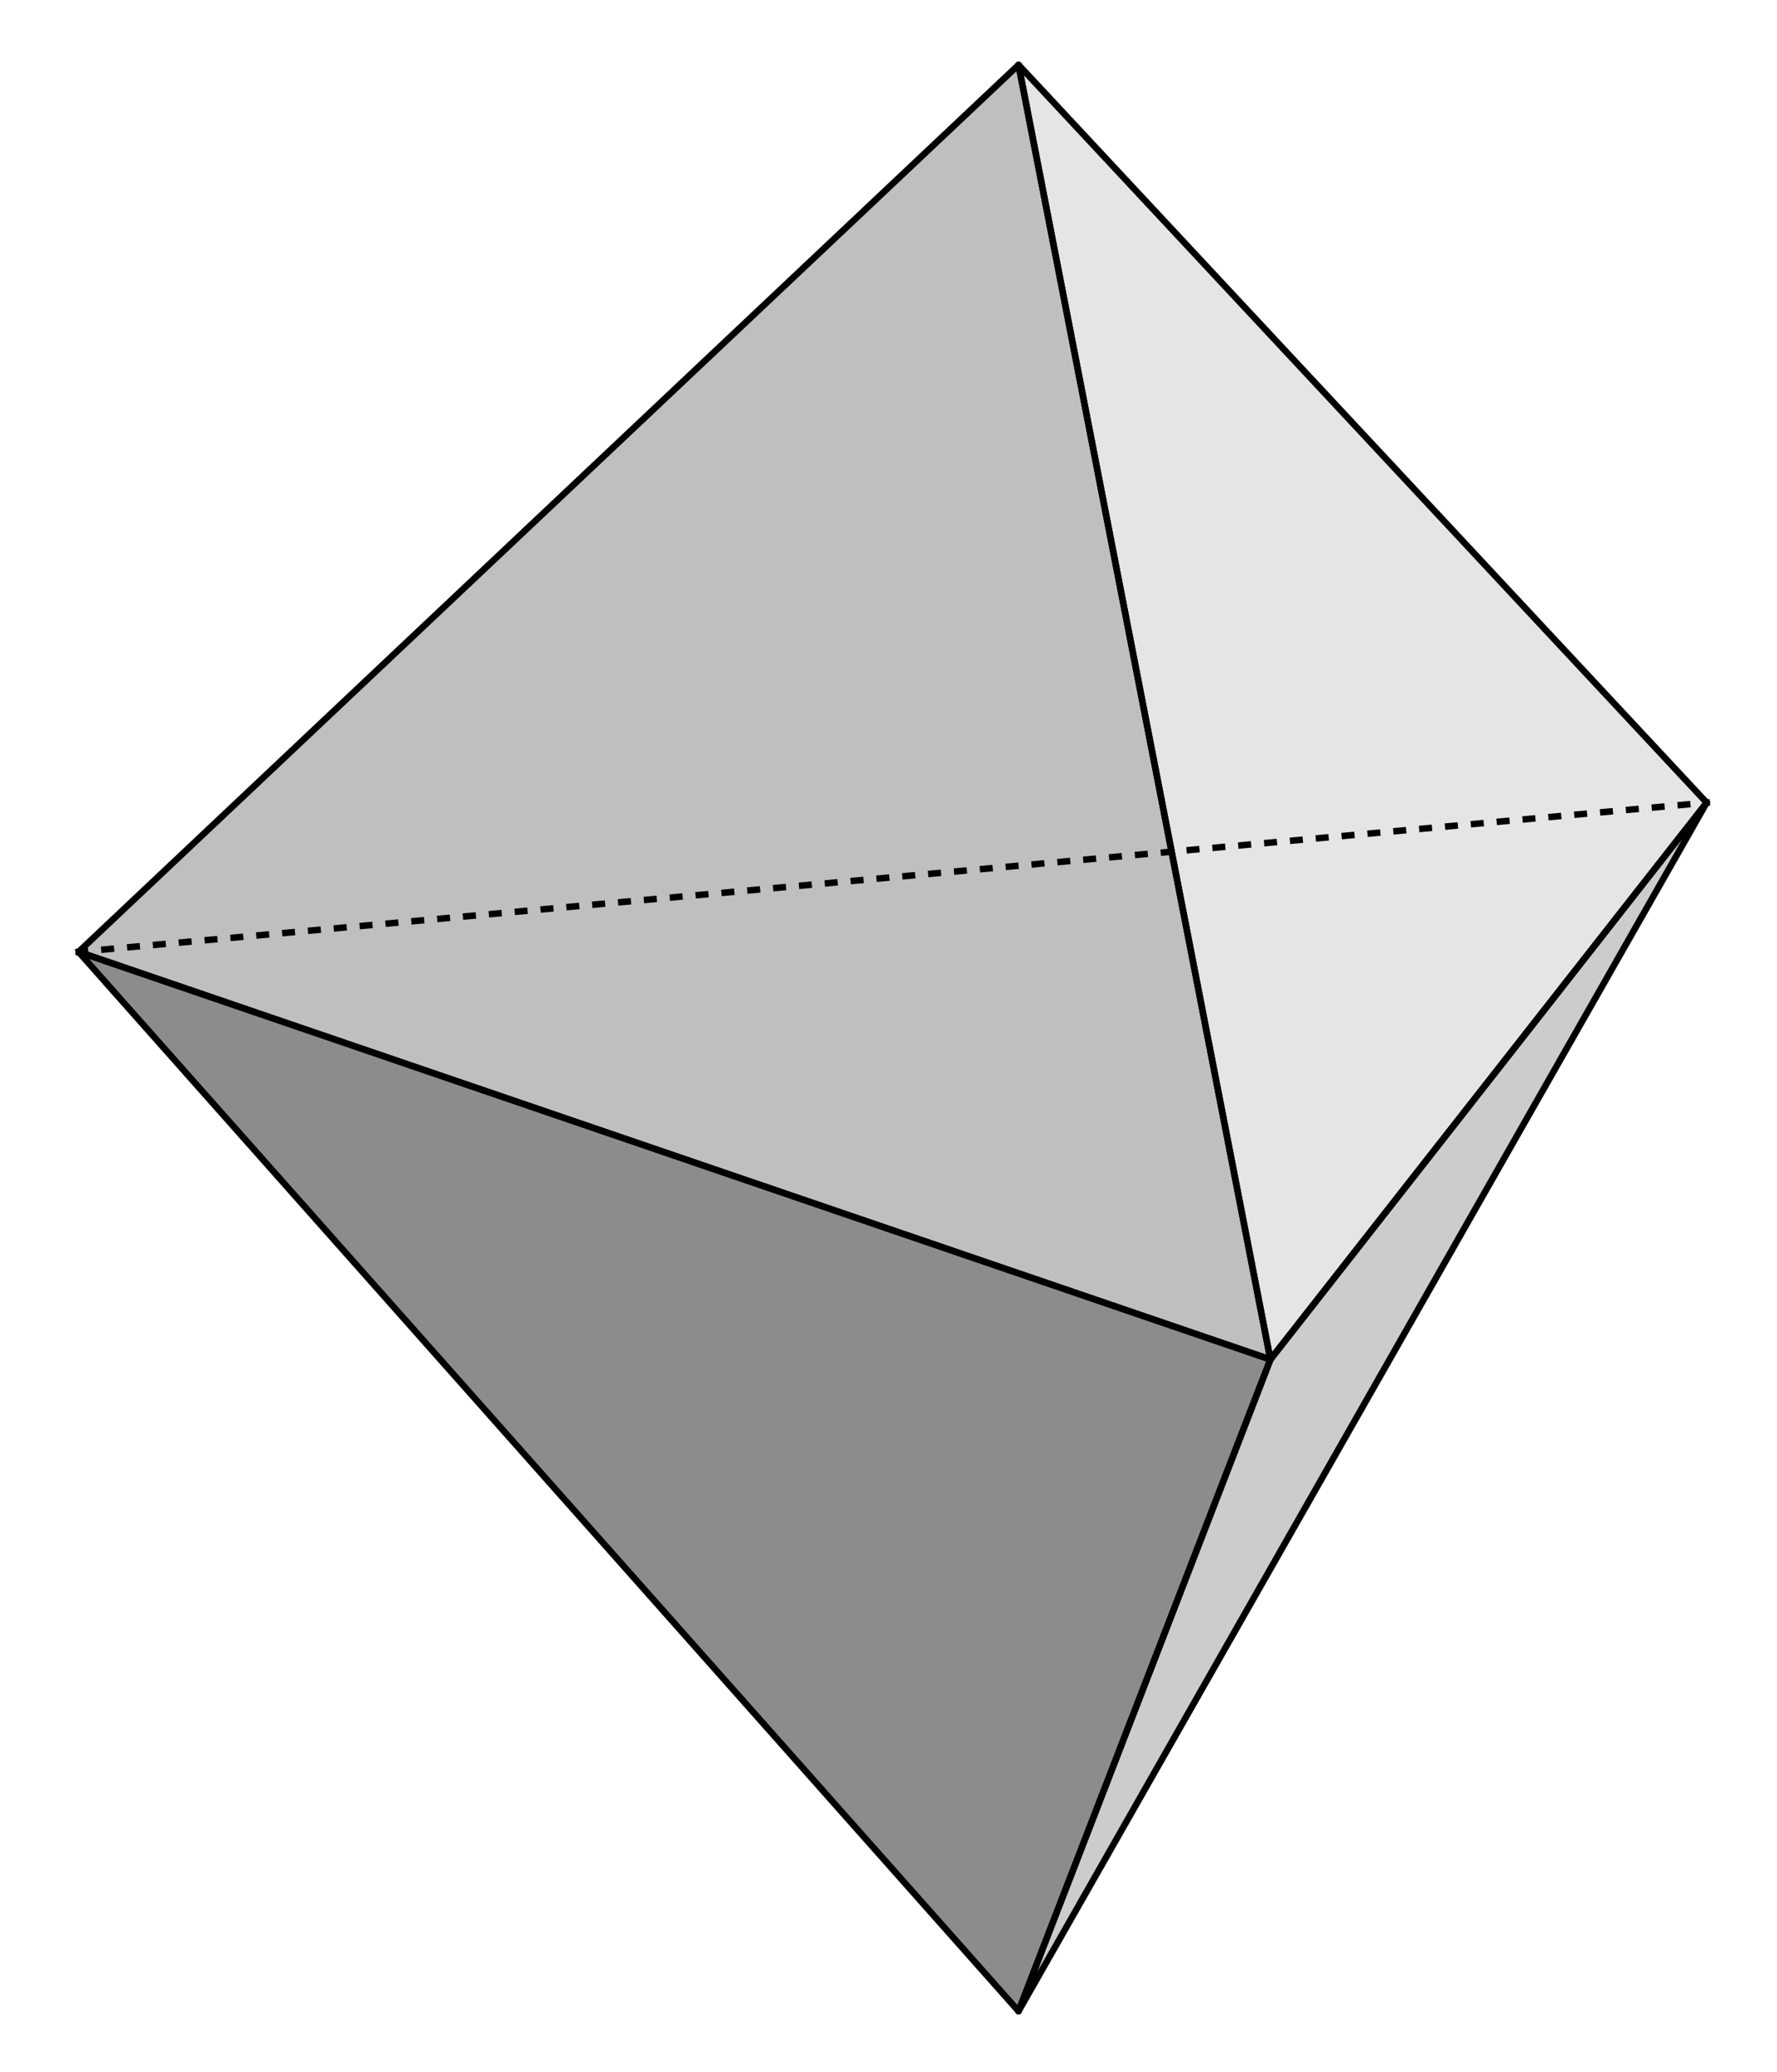
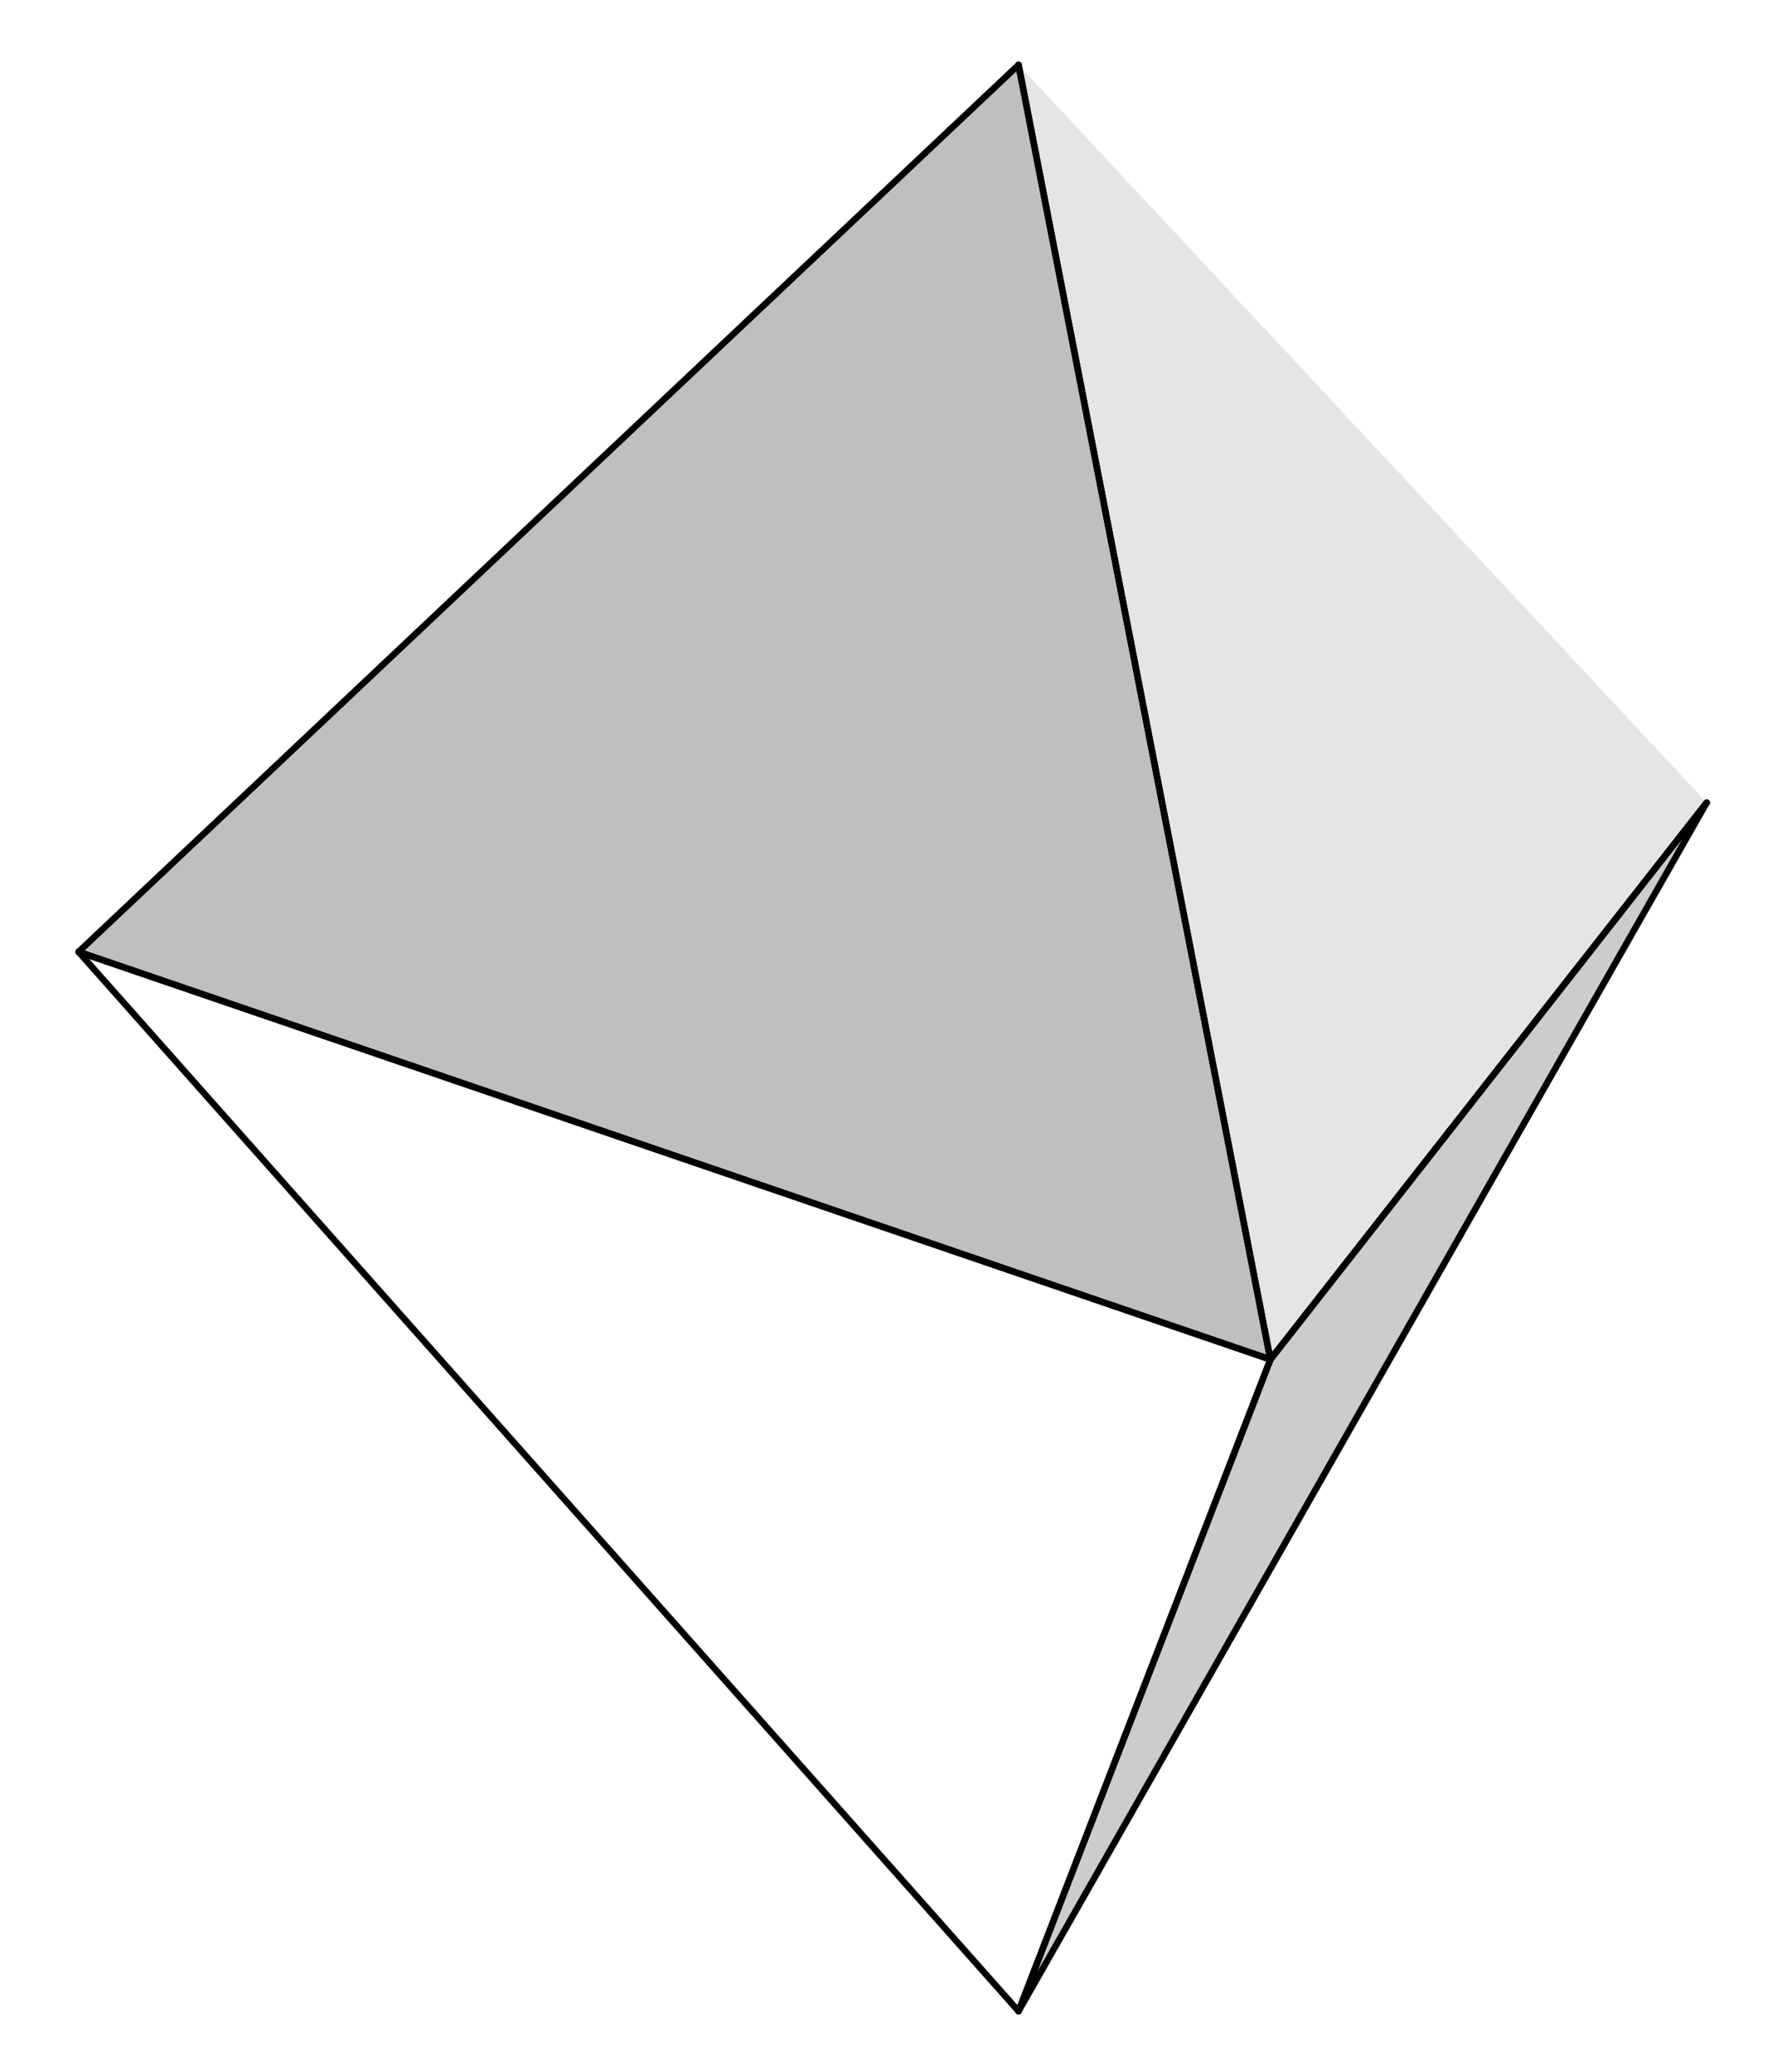
<svg xmlns="http://www.w3.org/2000/svg" version="1.1" baseProfile="full" x="0px" y="0px" width="295px" height="344px" viewBox="0 0 295 344">
  <rect x="0" y="0" width="295" height="344" fill="#808080" stroke="none" />
  <title>

</title>
  <g stroke-linejoin="miter" stroke-dashoffset="0" stroke-dasharray="none" stroke-width="1" stroke-miterlimit="10.000" stroke-linecap="square">
    <g transform="matrix(1.077, 0, 0, 1.077, 0, 0)">
      <clipPath id="clip1">
        <path d="M 0 0 L 0 320.00 L 274.00 320.00 L 274.00 0 z" />
      </clipPath>
      <g clip-path="url(#clip1)">
        <g fill-opacity="1" fill-rule="nonzero" stroke="none" fill="#ffffff">
          <path d="M 0 0 L 274.00 0 L 274.00 320.00 L 0 320.00 L 0 0 z" />
        </g>
      </g>
    </g>
    <g id="misc">
</g>
    <g id="layer0">
      <g transform="matrix(1.077, 0, 0, 1.077, 0, 0)">
        <clipPath id="clip2">
          <path d="M 0 0 L 0 320.00 L 274.00 320.00 L 274.00 0 z" />
        </clipPath>
        <g clip-path="url(#clip2)">
          <g fill-opacity=".102" fill-rule="nonzero" stroke="none" fill="#000000">
            <path d="M 157.00 10.000 L 195.82 209.55 L 263.07 123.72 z" />
          </g>
        </g>
      </g>
      <g transform="matrix(1.077, 0, 0, 1.077, 0, 0)">
        <clipPath id="clip3">
          <path d="M 0 0 L 0 320.00 L 274.00 320.00 L 274.00 0 z" />
        </clipPath>
        <g clip-path="url(#clip3)">
          <g fill-opacity=".251" fill-rule="nonzero" stroke="none" fill="#000000">
            <path d="M 157.00 10.000 L 12.111 146.72 L 195.82 209.55 z" />
          </g>
        </g>
      </g>
      <g transform="matrix(1.077, 0, 0, 1.077, 0, 0)">
        <clipPath id="clip4">
-           <path d="M 0 0 L 0 320.00 L 274.00 320.00 L 274.00 0 z" />
-         </clipPath>
+           </clipPath>
        <g clip-path="url(#clip4)">
          <g fill-opacity=".451" fill-rule="nonzero" stroke="none" fill="#000000">
            <path d="M 195.82 209.55 L 157.00 310.00 L 12.111 146.72 z" />
          </g>
        </g>
      </g>
      <g transform="matrix(1.077, 0, 0, 1.077, 0, 0)">
        <clipPath id="clip5">
          <path d="M 0 0 L 0 320.00 L 274.00 320.00 L 274.00 0 z" />
        </clipPath>
        <g clip-path="url(#clip5)">
          <g fill-opacity=".2" fill-rule="nonzero" stroke="none" fill="#000000">
            <path d="M 195.82 209.55 L 157.00 310.00 L 263.07 123.72 z" />
          </g>
        </g>
      </g>
      <g transform="matrix(1.077, 0, 0, 1.077, 0, 0)">
        <clipPath id="clip6">
          <path d="M 0 0 L 0 320.00 L 274.00 320.00 L 274.00 0 z" />
        </clipPath>
        <g clip-path="url(#clip6)">
          <g stroke-linejoin="round" stroke-linecap="round" fill="none" stroke-opacity="1" stroke="#006400">
            <path d="M 557.00 118.00 L 629.00 118.00" />
          </g>
        </g>
      </g>
      <g transform="matrix(1.077, 0, 0, 1.077, 0, 0)">
        <clipPath id="clip7">
          <path d="M 0 0 L 0 320.00 L 274.00 320.00 L 274.00 0 z" />
        </clipPath>
        <g clip-path="url(#clip7)">
          <g stroke-linejoin="round" stroke-linecap="round" fill="none" stroke-opacity="1" stroke="#006400">
            <path d="M 556.00 154.00 L 628.00 154.00" />
          </g>
        </g>
      </g>
      <g transform="matrix(1.077, 0, 0, 1.077, 0, 0)">
        <clipPath id="clip8">
-           <path d="M 0 0 L 0 320.00 L 274.00 320.00 L 274.00 0 z" />
-         </clipPath>
+           </clipPath>
        <g clip-path="url(#clip8)">
          <g stroke-linejoin="round" stroke-linecap="round" fill="none" stroke-opacity="1" stroke="#000000">
            <path d="M 263.07 123.72 L 157.00 10.000" />
          </g>
        </g>
      </g>
      <g transform="matrix(1.077, 0, 0, 1.077, 0, 0)">
        <clipPath id="clip9">
          <path d="M 0 0 L 0 320.00 L 274.00 320.00 L 274.00 0 z" />
        </clipPath>
        <g clip-path="url(#clip9)">
          <g stroke-linejoin="round" stroke-linecap="round" fill="none" stroke-opacity="1" stroke="#000000">
            <path d="M 195.82 209.55 L 263.07 123.72" />
          </g>
        </g>
      </g>
      <g transform="matrix(1.077, 0, 0, 1.077, 0, 0)">
        <clipPath id="clip10">
          <path d="M 0 0 L 0 320.00 L 274.00 320.00 L 274.00 0 z" />
        </clipPath>
        <g clip-path="url(#clip10)">
          <g stroke-linejoin="round" stroke-linecap="round" fill="none" stroke-opacity="1" stroke="#000000">
            <path d="M 157.00 10.000 L 195.82 209.55" />
          </g>
        </g>
      </g>
      <g transform="matrix(1.077, 0, 0, 1.077, 0, 0)">
        <clipPath id="clip11">
          <path d="M 0 0 L 0 320.00 L 274.00 320.00 L 274.00 0 z" />
        </clipPath>
        <g clip-path="url(#clip11)">
          <g stroke-linejoin="round" stroke-linecap="round" fill="none" stroke-opacity="1" stroke="#000000">
            <path d="M 195.82 209.55 L 157.00 10.000" />
          </g>
        </g>
      </g>
      <g transform="matrix(1.077, 0, 0, 1.077, 0, 0)">
        <clipPath id="clip12">
          <path d="M 0 0 L 0 320.00 L 274.00 320.00 L 274.00 0 z" />
        </clipPath>
        <g clip-path="url(#clip12)">
          <g stroke-linejoin="round" stroke-linecap="round" fill="none" stroke-opacity="1" stroke="#000000">
            <path d="M 12.111 146.72 L 195.82 209.55" />
          </g>
        </g>
      </g>
      <g transform="matrix(1.077, 0, 0, 1.077, 0, 0)">
        <clipPath id="clip13">
          <path d="M 0 0 L 0 320.00 L 274.00 320.00 L 274.00 0 z" />
        </clipPath>
        <g clip-path="url(#clip13)">
          <g stroke-linejoin="round" stroke-linecap="round" fill="none" stroke-opacity="1" stroke="#000000">
            <path d="M 157.00 10.000 L 12.111 146.72" />
          </g>
        </g>
      </g>
      <g transform="matrix(1.077, 0, 0, 1.077, 0, 0)">
        <clipPath id="clip14">
          <path d="M 0 0 L 0 320.00 L 274.00 320.00 L 274.00 0 z" />
        </clipPath>
        <g clip-path="url(#clip14)">
          <g stroke-linejoin="round" stroke-linecap="round" fill="none" stroke-opacity="1" stroke="#000000">
            <path d="M 12.111 146.72 L 195.82 209.55" />
          </g>
        </g>
      </g>
      <g transform="matrix(1.077, 0, 0, 1.077, 0, 0)">
        <clipPath id="clip15">
          <path d="M 0 0 L 0 320.00 L 274.00 320.00 L 274.00 0 z" />
        </clipPath>
        <g clip-path="url(#clip15)">
          <g stroke-linejoin="round" stroke-linecap="round" fill="none" stroke-opacity="1" stroke="#000000">
            <path d="M 157.00 310.00 L 12.111 146.72" />
          </g>
        </g>
      </g>
      <g transform="matrix(1.077, 0, 0, 1.077, 0, 0)">
        <clipPath id="clip16">
          <path d="M 0 0 L 0 320.00 L 274.00 320.00 L 274.00 0 z" />
        </clipPath>
        <g clip-path="url(#clip16)">
          <g stroke-linejoin="round" stroke-linecap="round" fill="none" stroke-opacity="1" stroke="#000000">
            <path d="M 195.82 209.55 L 157.00 310.00" />
          </g>
        </g>
      </g>
      <g transform="matrix(1.077, 0, 0, 1.077, 0, 0)">
        <clipPath id="clip17">
          <path d="M 0 0 L 0 320.00 L 274.00 320.00 L 274.00 0 z" />
        </clipPath>
        <g clip-path="url(#clip17)">
          <g stroke-linejoin="round" stroke-linecap="round" fill="none" stroke-opacity="1" stroke="#000000">
            <path d="M 263.07 123.72 L 195.82 209.55" />
          </g>
        </g>
      </g>
      <g transform="matrix(1.077, 0, 0, 1.077, 0, 0)">
        <clipPath id="clip18">
          <path d="M 0 0 L 0 320.00 L 274.00 320.00 L 274.00 0 z" />
        </clipPath>
        <g clip-path="url(#clip18)">
          <g stroke-linejoin="round" stroke-linecap="round" fill="none" stroke-opacity="1" stroke="#000000">
            <path d="M 157.00 310.00 L 263.07 123.72" />
          </g>
        </g>
      </g>
      <g transform="matrix(1.077, 0, 0, 1.077, 0, 0)">
        <clipPath id="clip19">
          <path d="M 0 0 L 0 320.00 L 274.00 320.00 L 274.00 0 z" />
        </clipPath>
        <g clip-path="url(#clip19)">
          <g stroke-linejoin="round" stroke-linecap="round" fill="none" stroke-opacity="1" stroke="#000000">
            <path d="M 195.82 209.55 L 157.00 310.00" />
          </g>
        </g>
      </g>
      <g transform="matrix(1.077, 0, 0, 1.077, 0, 0)">
        <clipPath id="clip20">
-           <path d="M 0 0 L 0 320.00 L 274.00 320.00 L 274.00 0 z" />
-         </clipPath>
+           </clipPath>
        <g clip-path="url(#clip20)">
          <g stroke-linejoin="round" stroke-dasharray="1,3" stroke-linecap="butt" fill="none" stroke-opacity="1" stroke="#000000">
            <path d="M 12.111 146.72 L 263.07 123.72" />
          </g>
        </g>
      </g>
    </g>
  </g>
</svg>